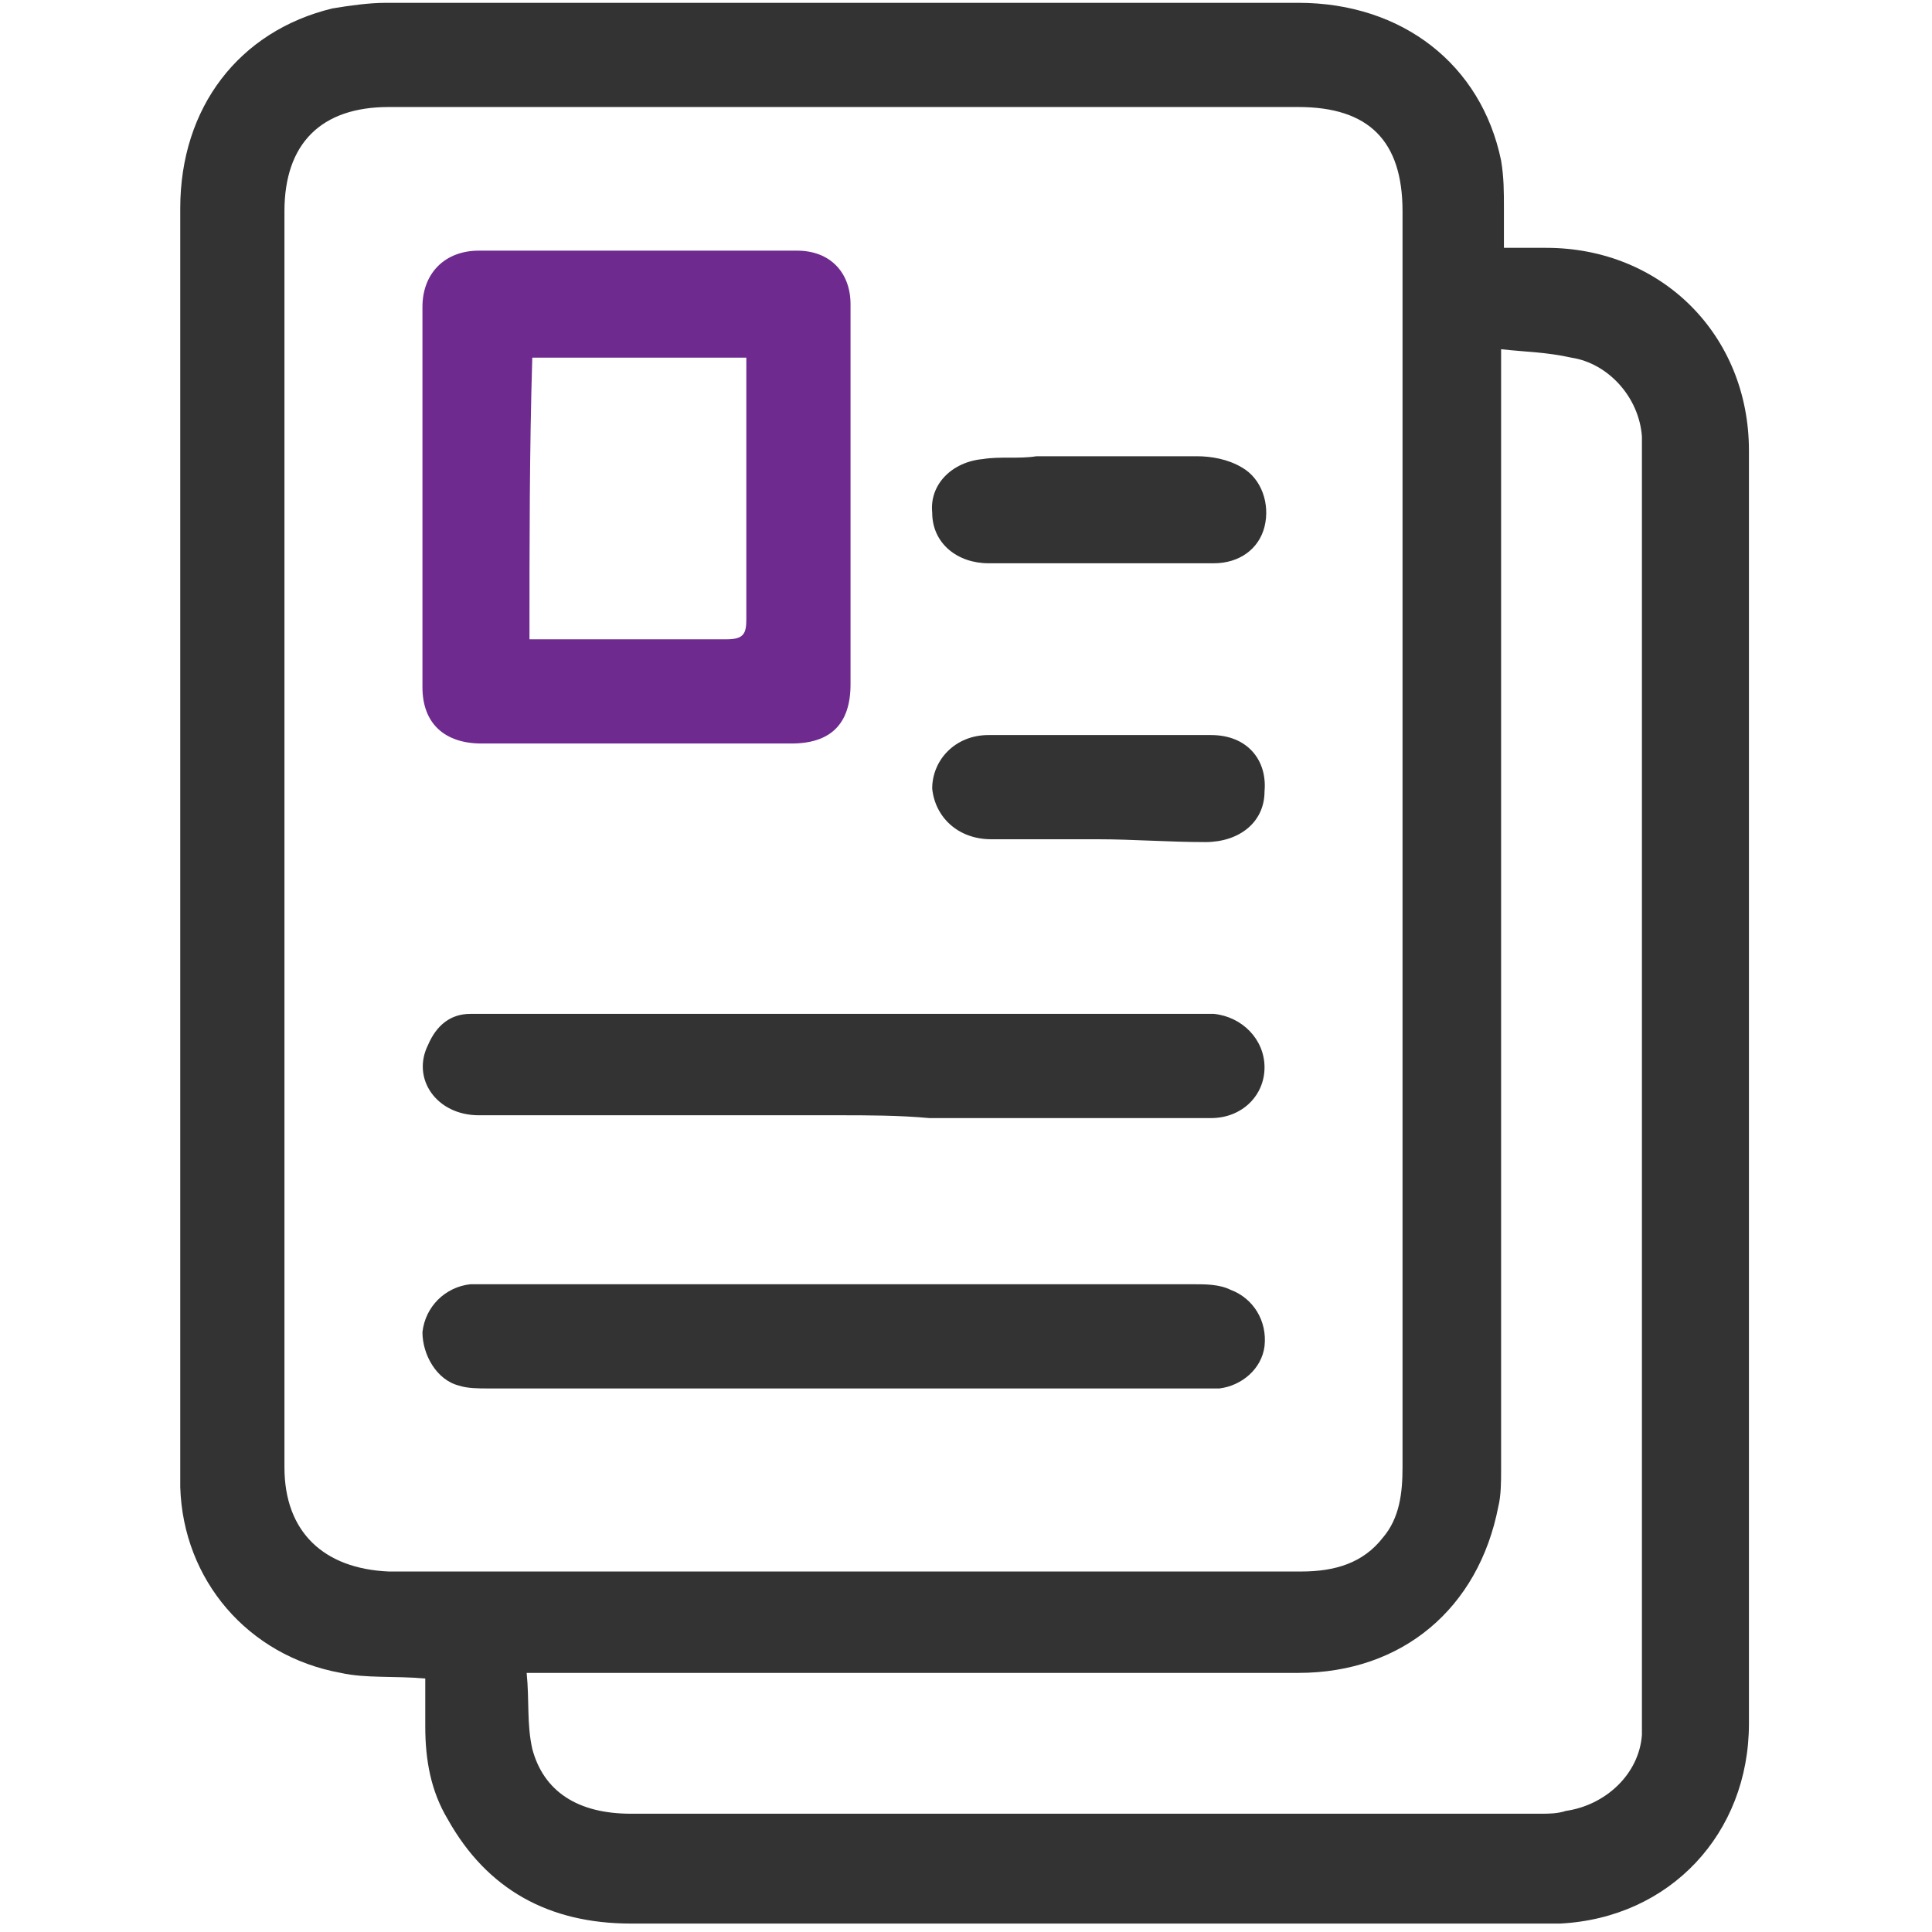
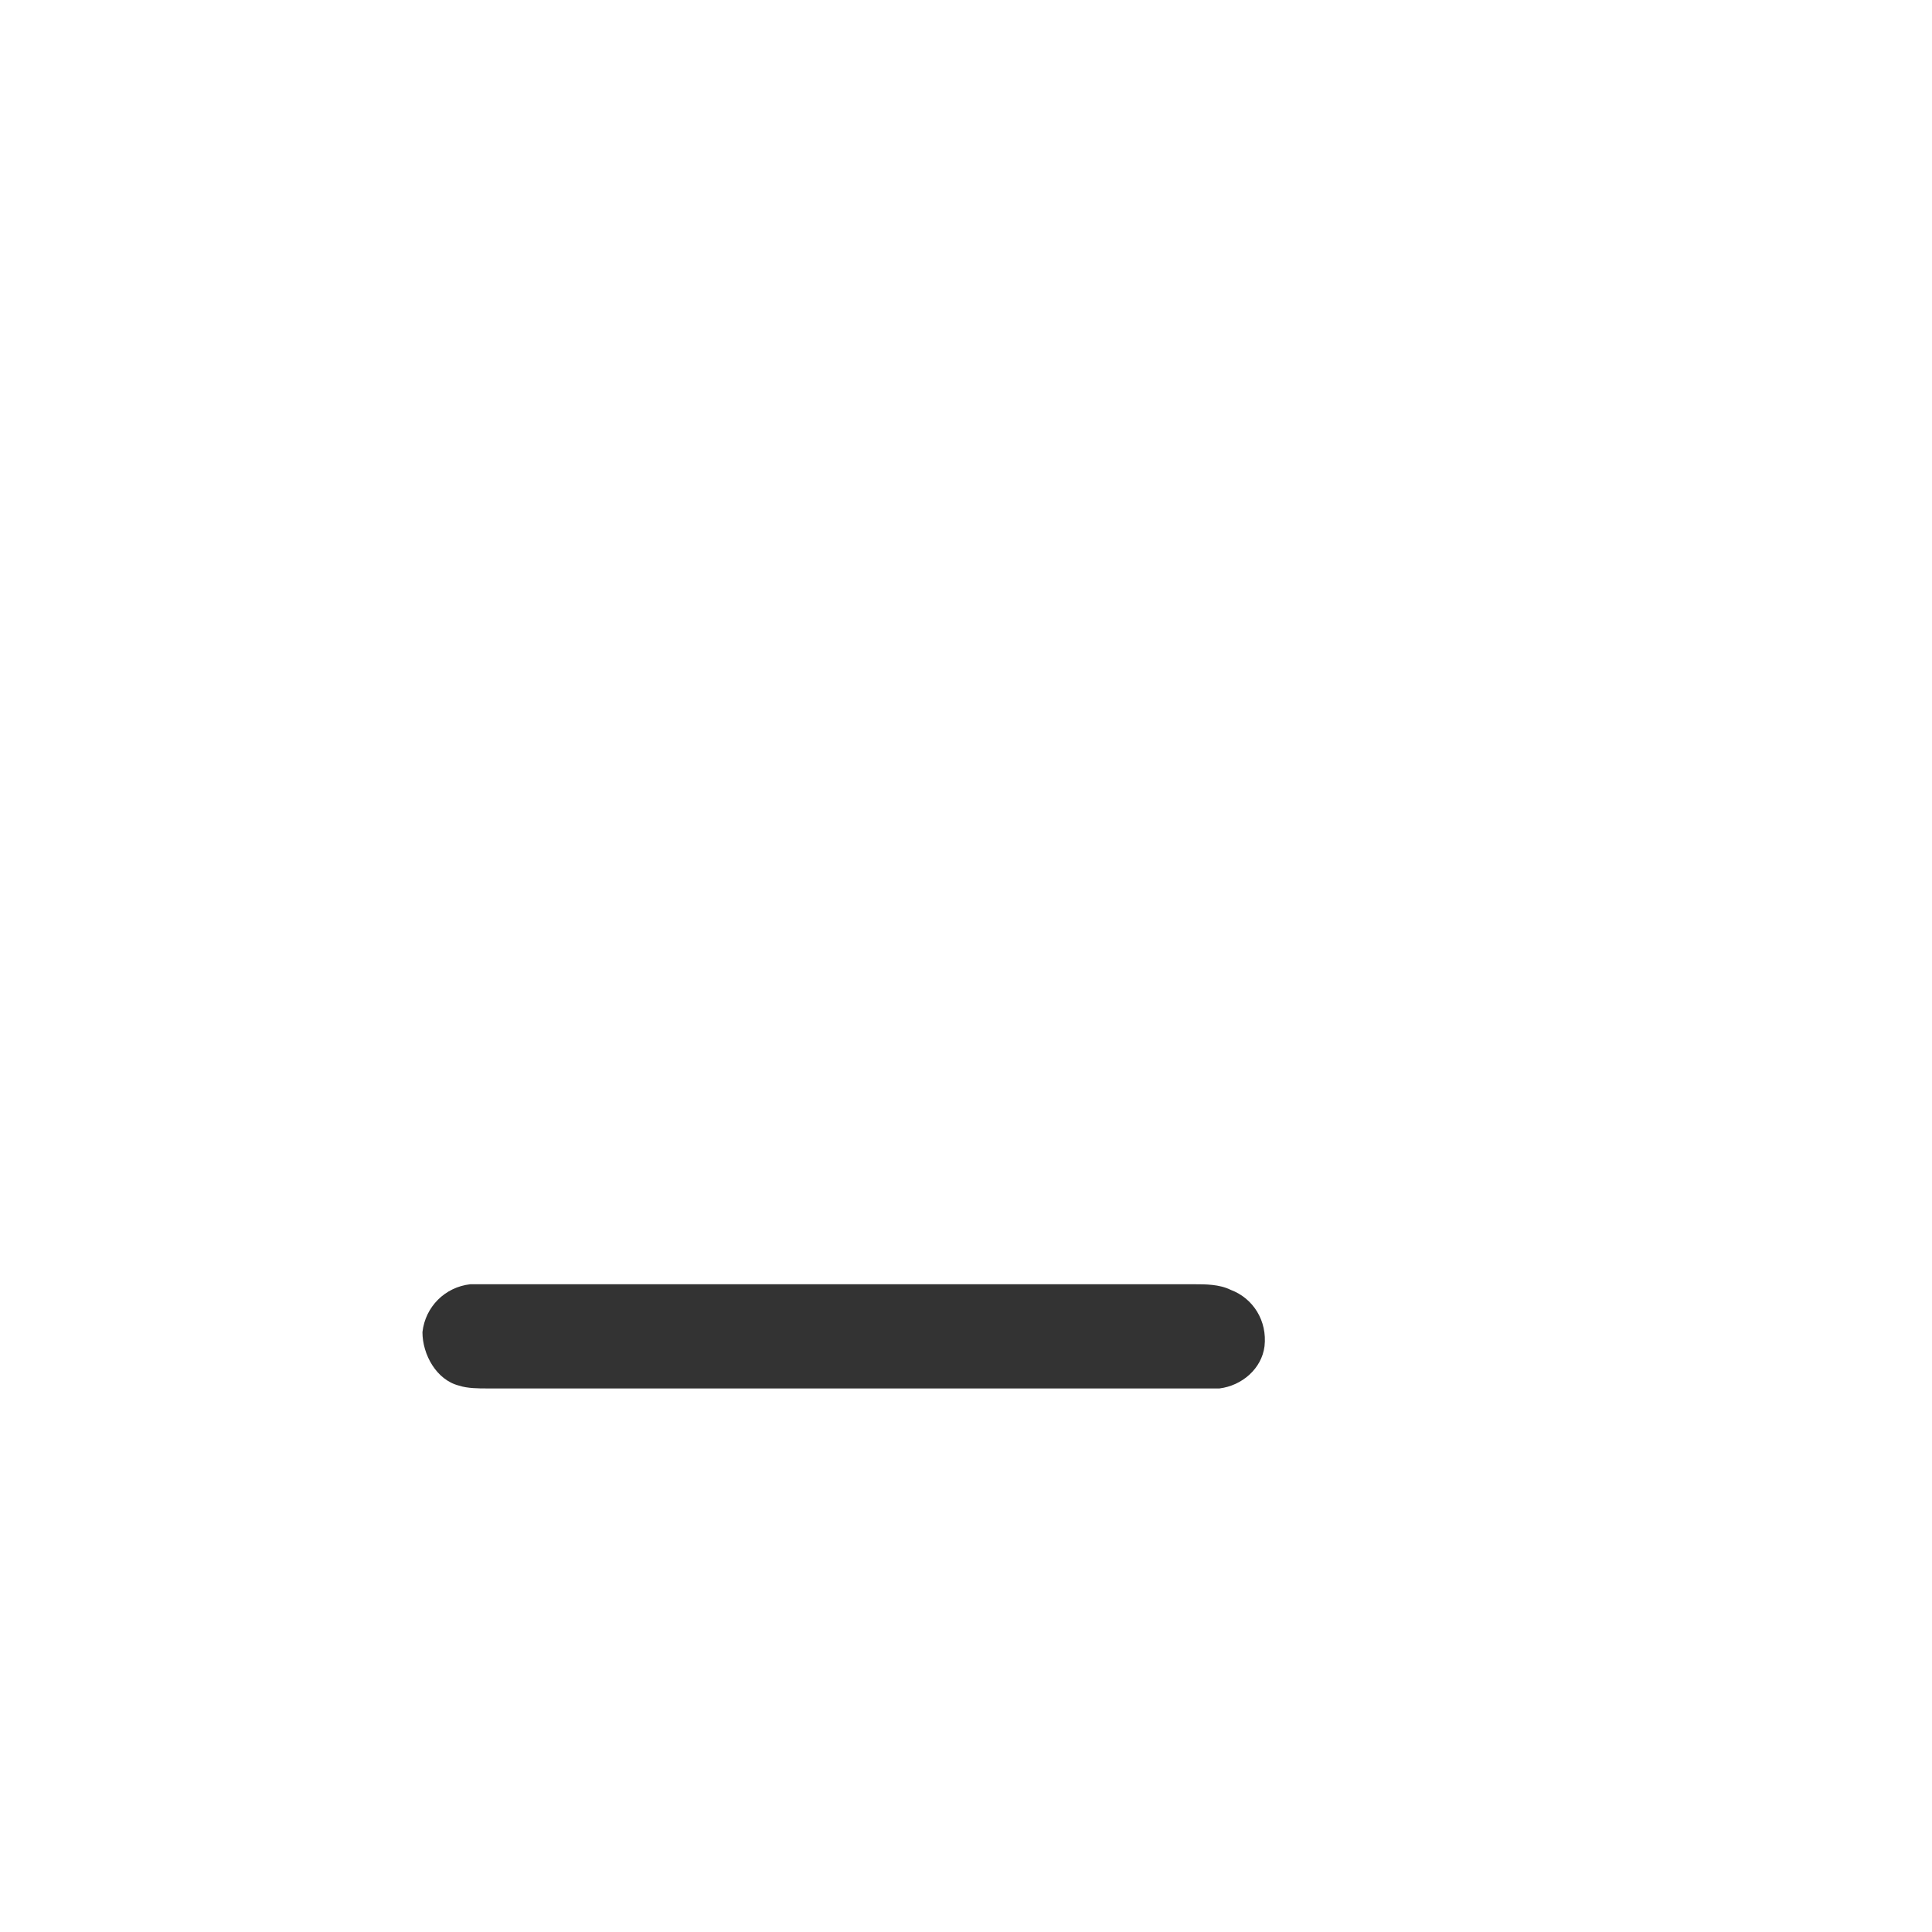
<svg xmlns="http://www.w3.org/2000/svg" version="1.1" id="Layer_1" x="0px" y="0px" viewBox="0 0 68.6 68.6" style="enable-background:new 0 0 68.6 68.6;" xml:space="preserve">
  <style type="text/css">
	.st0{fill:#333333;}
	.st1{fill:#6E2A8F;}
</style>
  <title>detailsTab</title>
-   <path class="st0" d="M15.1,59.6c-1.1-0.1-2.1,0-3-0.2c-3.3-0.6-5.6-3.3-5.7-6.6c0-0.2,0-0.4,0-0.5c0-15,0-29.9,0-44.9  c0-3.6,2.1-6.3,5.4-7.1c0.6-0.1,1.3-0.2,1.9-0.2c10.8,0,21.6,0,32.4,0c3.7,0,6.5,2.2,7.2,5.6c0.1,0.6,0.1,1.1,0.1,1.7  c0,0.4,0,0.9,0,1.4c0.5,0,1,0,1.5,0c4.1,0,7.2,3.1,7.2,7.2c0,15.1,0,30.1,0,45.2c0,3.9-2.8,6.9-6.7,7.1c-0.2,0-0.5,0-0.7,0  c-10.8,0-21.6,0-32.3,0c-2.9,0-5.1-1.2-6.5-3.7c-0.6-1-0.8-2.1-0.8-3.3C15.1,60.7,15.1,60.2,15.1,59.6z M49.8,29.8  c0-7.4,0-14.9,0-22.3c0-2.5-1.2-3.7-3.7-3.7c-10.8,0-21.5,0-32.3,0c-2.4,0-3.7,1.3-3.7,3.7c0,14.9,0,29.8,0,44.6  c0,2.3,1.4,3.6,3.7,3.7c3.2,0,6.4,0,9.6,0c7.6,0,15.2,0,22.8,0c1.2,0,2.2-0.3,2.9-1.2c0.6-0.7,0.7-1.6,0.7-2.5  C49.8,44.7,49.8,37.3,49.8,29.8z M53.3,12.4c0,0.4,0,0.7,0,1c0,12.9,0,25.8,0,38.8c0,0.4,0,0.9-0.1,1.3c-0.7,3.6-3.4,5.9-7.1,5.9  c-8.8,0-17.6,0-26.3,0c-0.3,0-0.6,0-1.1,0c0.1,1,0,1.8,0.2,2.7c0.4,1.5,1.6,2.3,3.5,2.3c10.8,0,21.5,0,32.3,0c0.3,0,0.6,0,0.9-0.1  c1.4-0.2,2.6-1.3,2.7-2.7c0-0.4,0-0.9,0-1.3c0-14.6,0-29.2,0-43.8c0-0.3,0-0.7,0-1c-0.1-1.4-1.2-2.6-2.5-2.8  C54.9,12.5,54.2,12.5,53.3,12.4z" />
-   <path class="st1" d="M30.2,17.7c0,2.2,0,4.4,0,6.6c0,1.4-0.7,2.1-2.1,2.1c-3.7,0-7.3,0-11,0c-1.3,0-2.1-0.7-2.1-2c0-4.5,0-9,0-13.5  c0-1.2,0.8-2,2-2c3.8,0,7.5,0,11.3,0c1.2,0,1.9,0.8,1.9,1.9C30.2,13.1,30.2,15.4,30.2,17.7z M18.8,22.7c0.2,0,0.4,0,0.6,0  c2.1,0,4.2,0,6.4,0c0.6,0,0.7-0.2,0.7-0.7c0-2.9,0-5.8,0-8.7c0-0.2,0-0.4,0-0.6c-2.6,0-5.1,0-7.6,0C18.8,16,18.8,19.3,18.8,22.7z" />
  <path class="st0" d="M29.9,49.3c-4.2,0-8.4,0-12.6,0c-0.3,0-0.7,0-1-0.1c-0.8-0.2-1.3-1.1-1.3-1.9c0.1-0.9,0.8-1.6,1.7-1.7  c0.3,0,0.5,0,0.8,0c8.3,0,16.6,0,24.9,0c0.4,0,0.9,0,1.3,0.2c0.8,0.3,1.3,1.1,1.2,2c-0.1,0.8-0.8,1.4-1.6,1.5c-0.2,0-0.5,0-0.8,0  C38.3,49.3,34.1,49.3,29.9,49.3z" />
-   <path class="st0" d="M29.8,39.6c-4.3,0-8.6,0-12.8,0c-1.5,0-2.4-1.3-1.8-2.5c0.3-0.7,0.8-1.1,1.5-1.1c0.3,0,0.6,0,1,0  c8.2,0,16.4,0,24.6,0c0.3,0,0.5,0,0.8,0c1,0.1,1.8,0.9,1.8,1.9c0,1-0.8,1.8-1.9,1.8c-3.3,0-6.7,0-10,0  C31.9,39.6,30.8,39.6,29.8,39.6z" />
-   <path class="st0" d="M39,29.8c-1.3,0-2.6,0-3.8,0c-1.2,0-2-0.8-2.1-1.8c0-1,0.8-1.9,2-1.9c2.6,0,5.2,0,7.9,0c1.3,0,2,0.9,1.9,2  c0,1.1-0.9,1.8-2.1,1.8C41.5,29.9,40.2,29.8,39,29.8z" />
-   <path class="st0" d="M39,20c-1.3,0-2.6,0-3.9,0c-1.1,0-2-0.7-2-1.8c-0.1-1,0.7-1.8,1.8-1.9c0.6-0.1,1.3,0,1.9-0.1c1.9,0,3.8,0,5.7,0  c0.5,0,1.1,0.1,1.6,0.4c0.7,0.4,1,1.3,0.8,2.1c-0.2,0.8-0.9,1.3-1.8,1.3C41.6,20,40.3,20,39,20z" />
</svg>